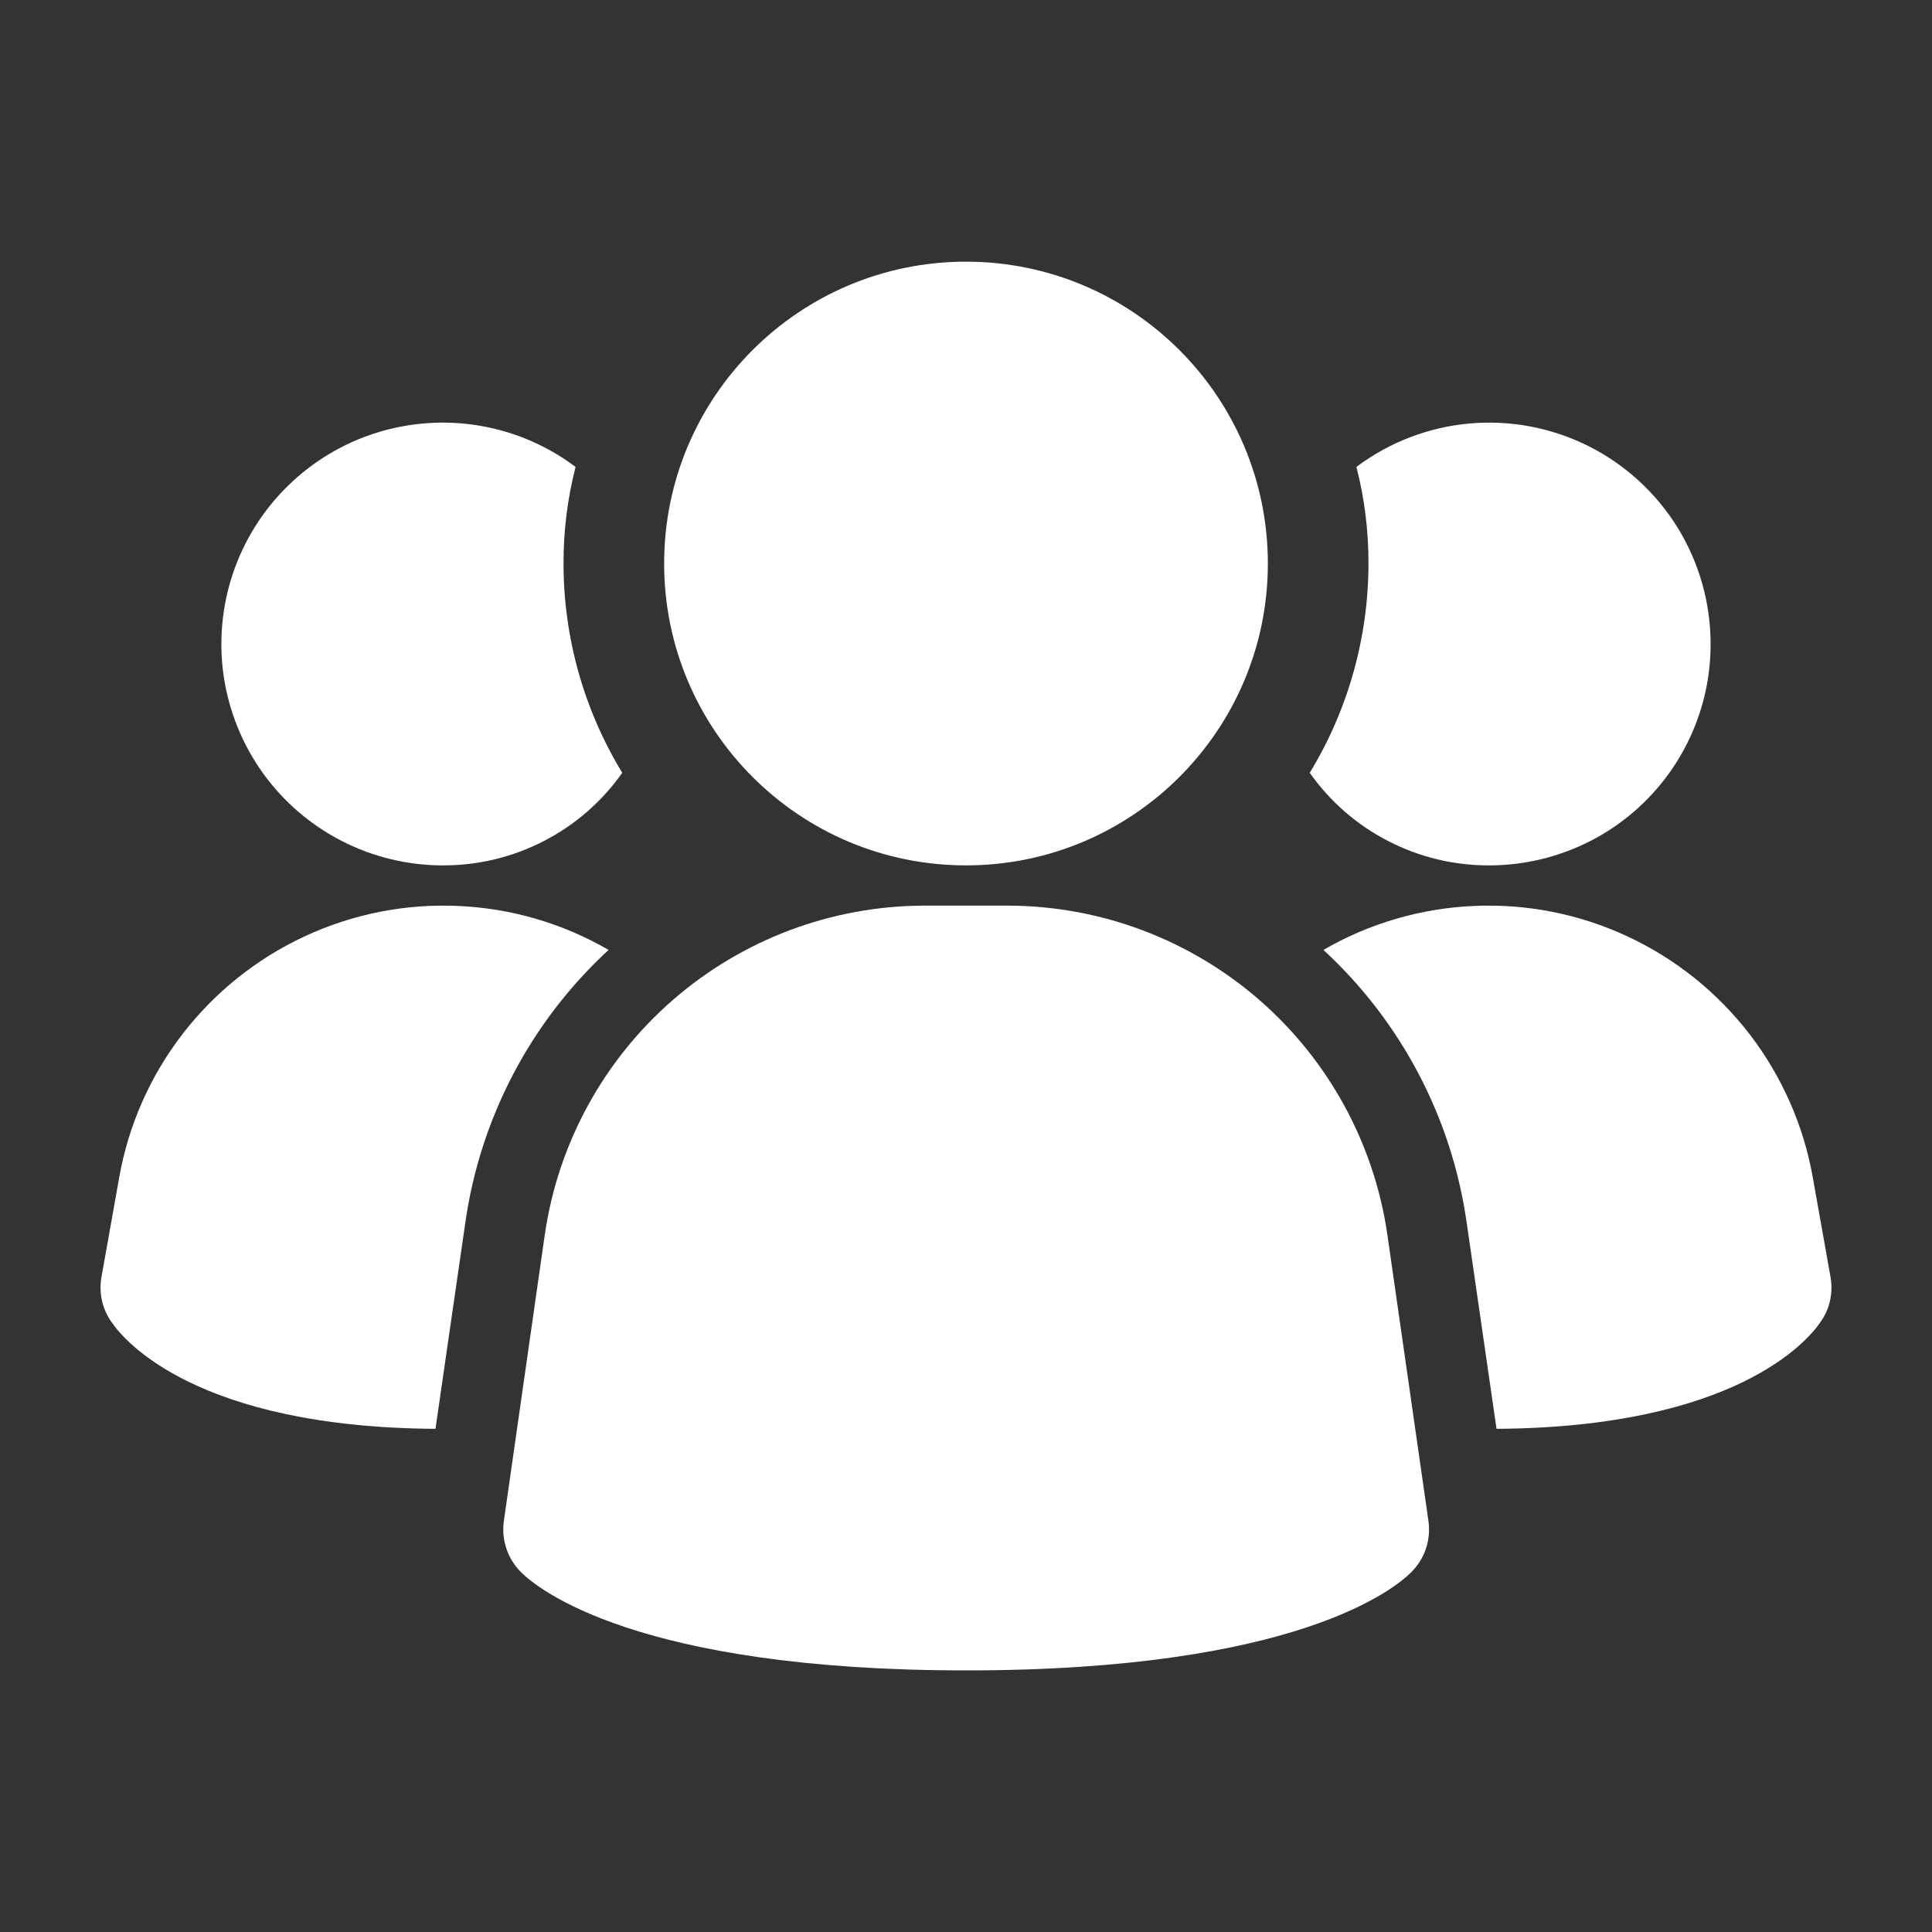
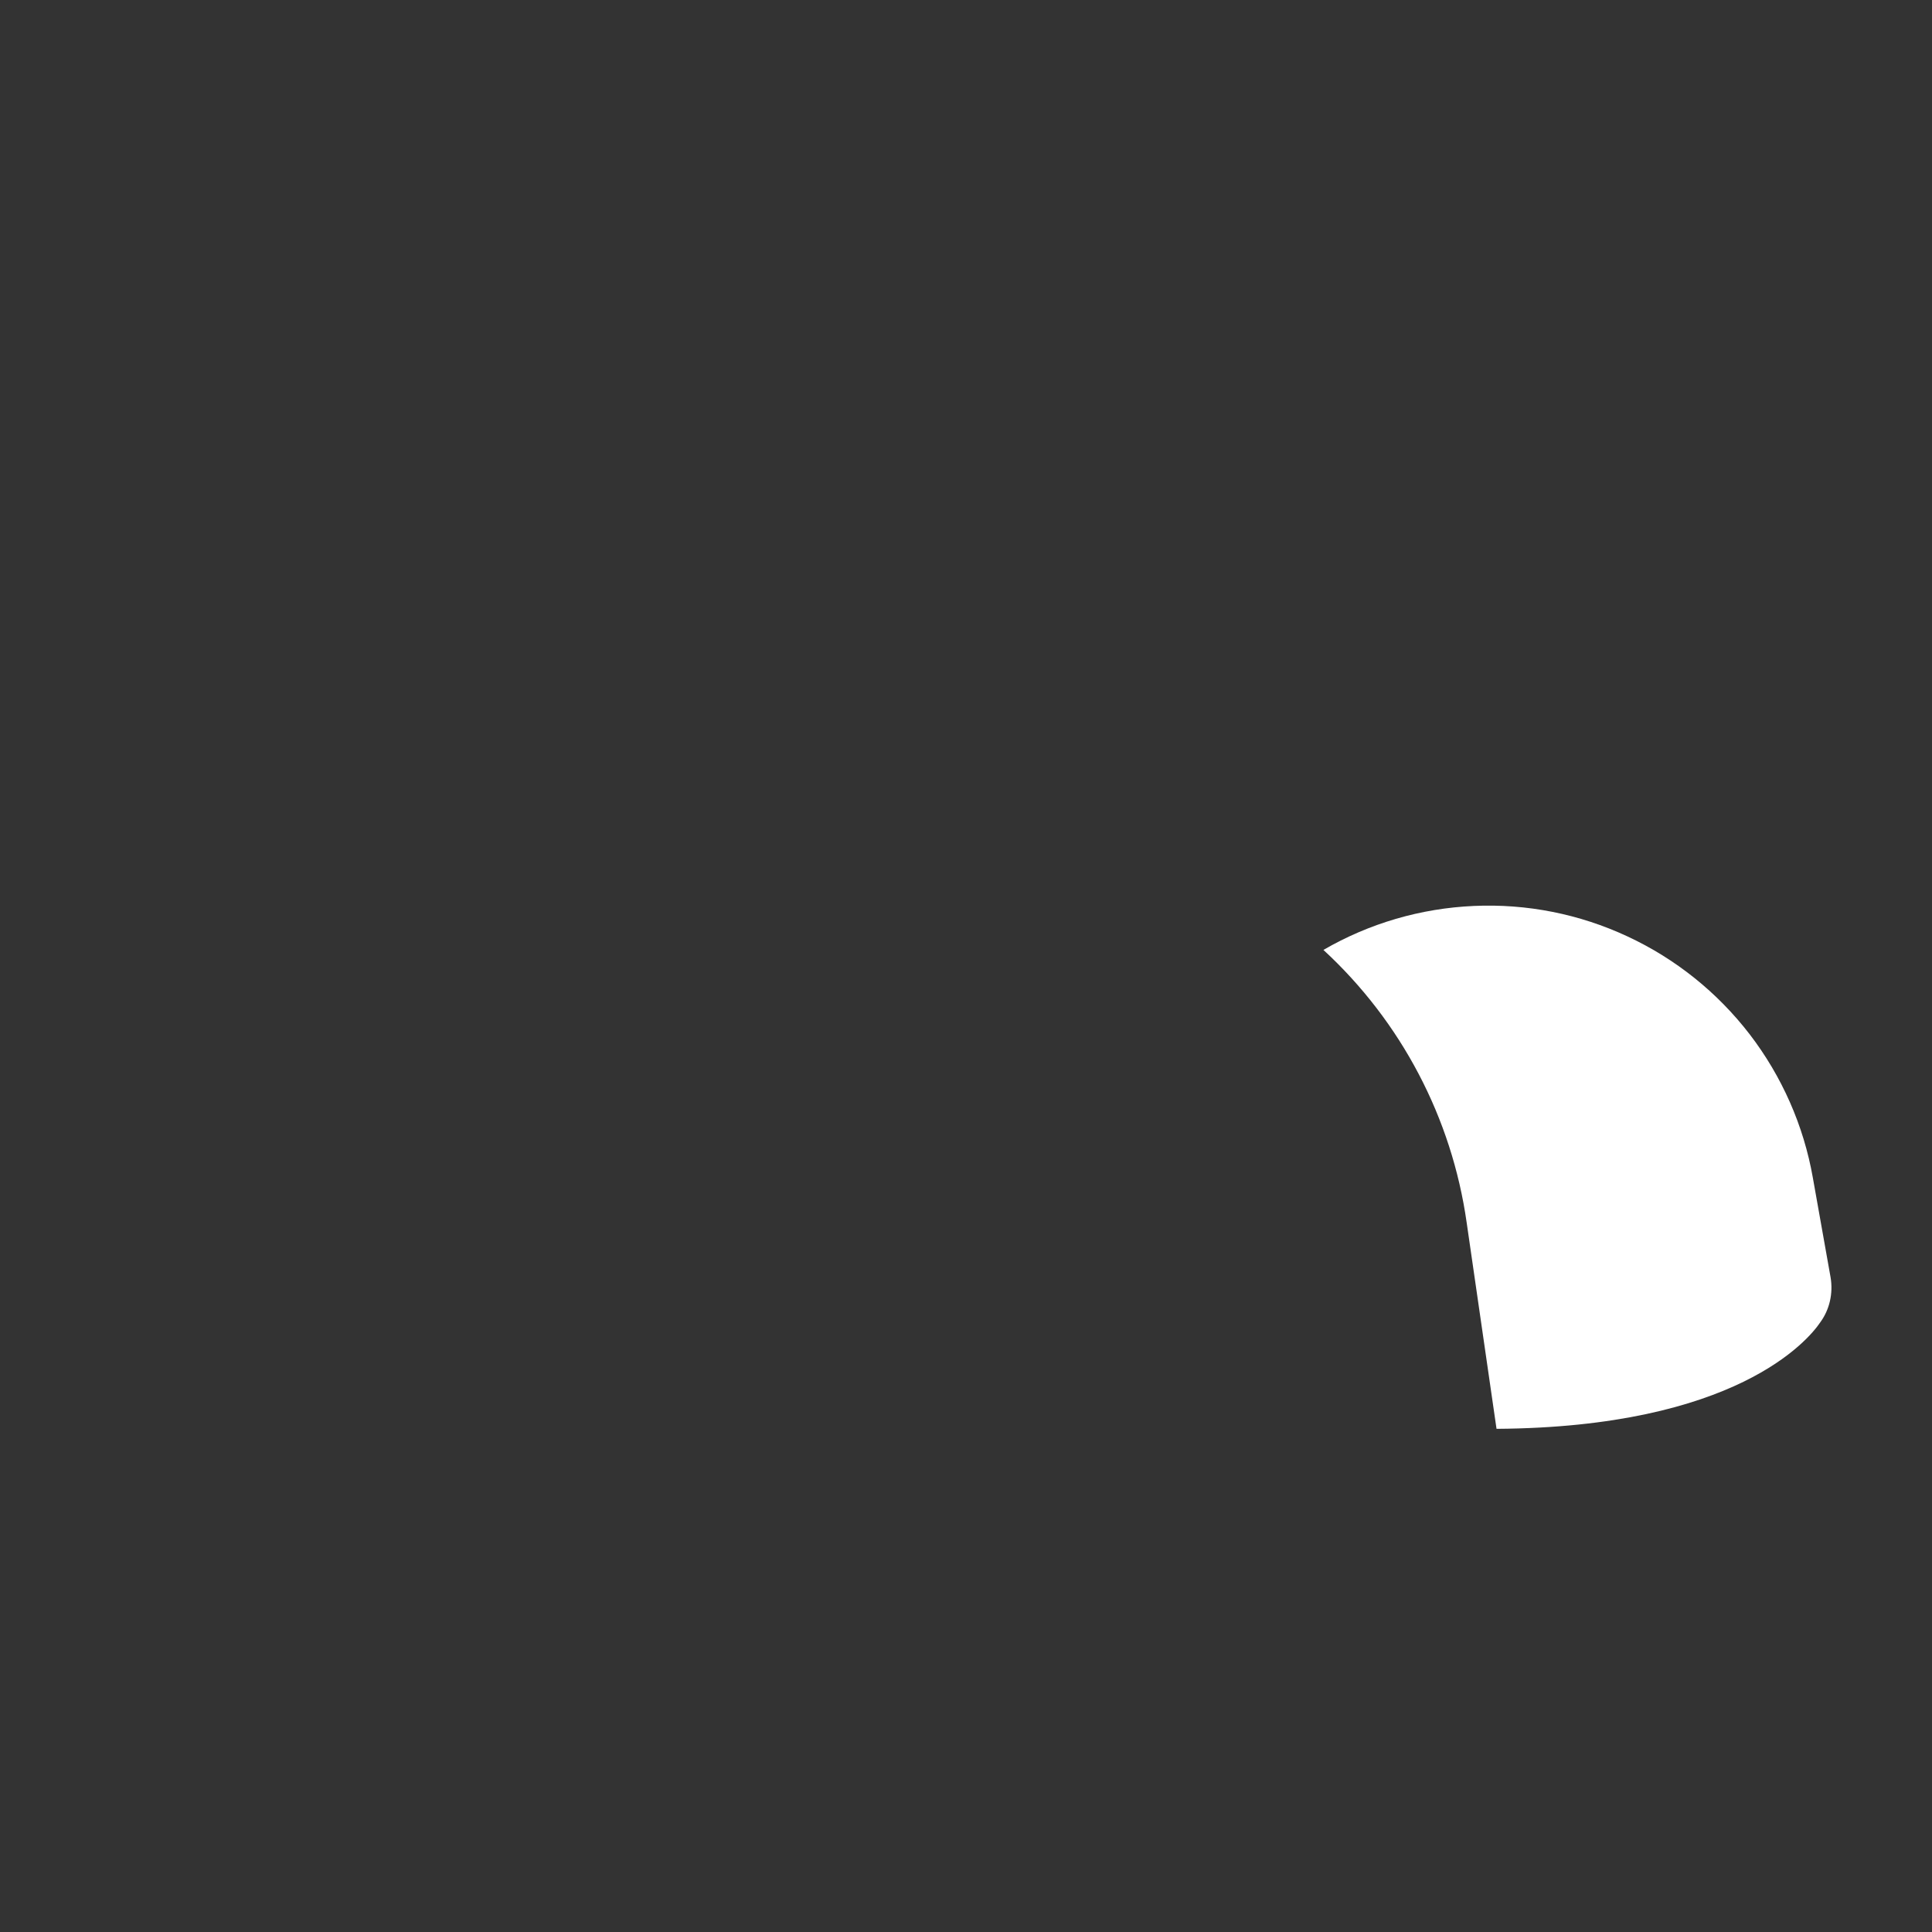
<svg xmlns="http://www.w3.org/2000/svg" width="25" height="25" viewBox="0 0 25 25" fill="none">
  <rect x="0" y="0" width="25" height="25" fill="#333333" stroke="none" />
-   <path d="M17.951 15.967C17.778 14.79 17.189 13.715 16.291 12.935C15.392 12.156 14.244 11.724 13.055 11.719H11.947C10.758 11.724 9.61 12.156 8.712 12.935C7.813 13.715 7.224 14.79 7.051 15.967L6.52 19.681C6.503 19.801 6.514 19.924 6.553 20.039C6.591 20.154 6.656 20.258 6.742 20.344C6.95 20.552 8.228 21.615 12.502 21.615C16.776 21.615 18.051 20.556 18.262 20.344C18.348 20.258 18.413 20.154 18.452 20.039C18.49 19.924 18.501 19.801 18.484 19.681L17.951 15.967Z" fill="white" />
-   <path d="M7.875 12.292C6.868 13.22 6.213 14.467 6.021 15.823L5.635 18.489C2.542 18.469 1.604 17.344 1.448 17.114C1.388 17.031 1.344 16.937 1.321 16.837C1.298 16.736 1.295 16.633 1.312 16.531L1.542 15.239C1.661 14.564 1.941 13.928 2.359 13.384C2.777 12.841 3.319 12.406 3.941 12.117C4.562 11.827 5.244 11.692 5.929 11.723C6.614 11.753 7.282 11.948 7.875 12.292Z" fill="white" />
  <path d="M23.688 16.531C23.705 16.633 23.702 16.736 23.679 16.837C23.656 16.937 23.613 17.031 23.552 17.114C23.396 17.344 22.458 18.469 19.365 18.489L18.979 15.823C18.787 14.467 18.132 13.22 17.125 12.292C17.718 11.948 18.386 11.753 19.071 11.723C19.756 11.692 20.438 11.827 21.059 12.117C21.681 12.406 22.223 12.841 22.641 13.384C23.058 13.928 23.339 14.564 23.458 15.239L23.688 16.531Z" fill="white" />
-   <path d="M8.052 10C7.79 10.372 7.442 10.675 7.037 10.883C6.633 11.092 6.184 11.2 5.729 11.198C5.275 11.198 4.828 11.09 4.424 10.883C4.02 10.676 3.671 10.377 3.405 10.008C3.14 9.64 2.966 9.214 2.897 8.765C2.829 8.317 2.868 7.858 3.012 7.427C3.155 6.997 3.399 6.607 3.723 6.289C4.047 5.971 4.442 5.734 4.875 5.599C5.308 5.464 5.768 5.433 6.215 5.51C6.662 5.587 7.085 5.769 7.448 6.042C7.343 6.45 7.291 6.87 7.292 7.292C7.292 8.247 7.555 9.184 8.052 10Z" fill="white" />
-   <path d="M22.135 8.333C22.136 8.71 22.062 9.082 21.918 9.43C21.774 9.778 21.563 10.094 21.297 10.36C21.031 10.626 20.715 10.837 20.367 10.98C20.02 11.124 19.647 11.198 19.271 11.198C18.816 11.2 18.367 11.092 17.963 10.883C17.558 10.675 17.21 10.372 16.948 10C17.445 9.184 17.707 8.247 17.708 7.292C17.709 6.87 17.657 6.45 17.552 6.042C17.978 5.722 18.484 5.528 19.014 5.48C19.543 5.433 20.076 5.533 20.552 5.771C21.028 6.009 21.428 6.375 21.708 6.827C21.987 7.28 22.135 7.801 22.135 8.333Z" fill="white" />
-   <path d="M12.5 11.198C14.657 11.198 16.406 9.449 16.406 7.292C16.406 5.135 14.657 3.386 12.5 3.386C10.343 3.386 8.594 5.135 8.594 7.292C8.594 9.449 10.343 11.198 12.5 11.198Z" fill="white" />
</svg>